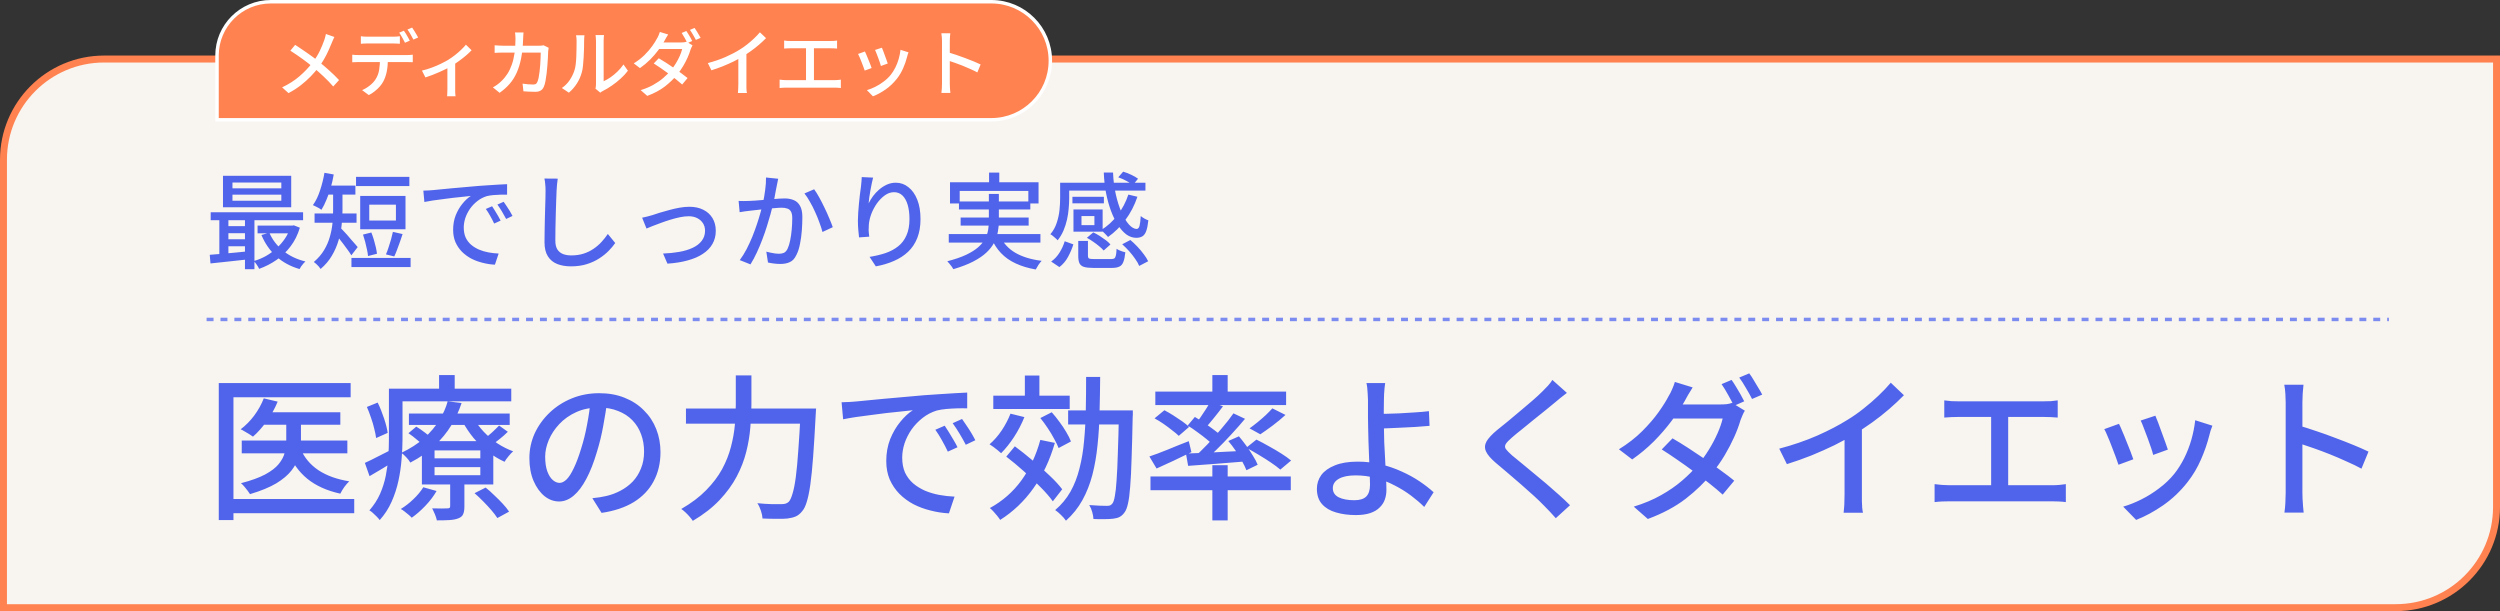
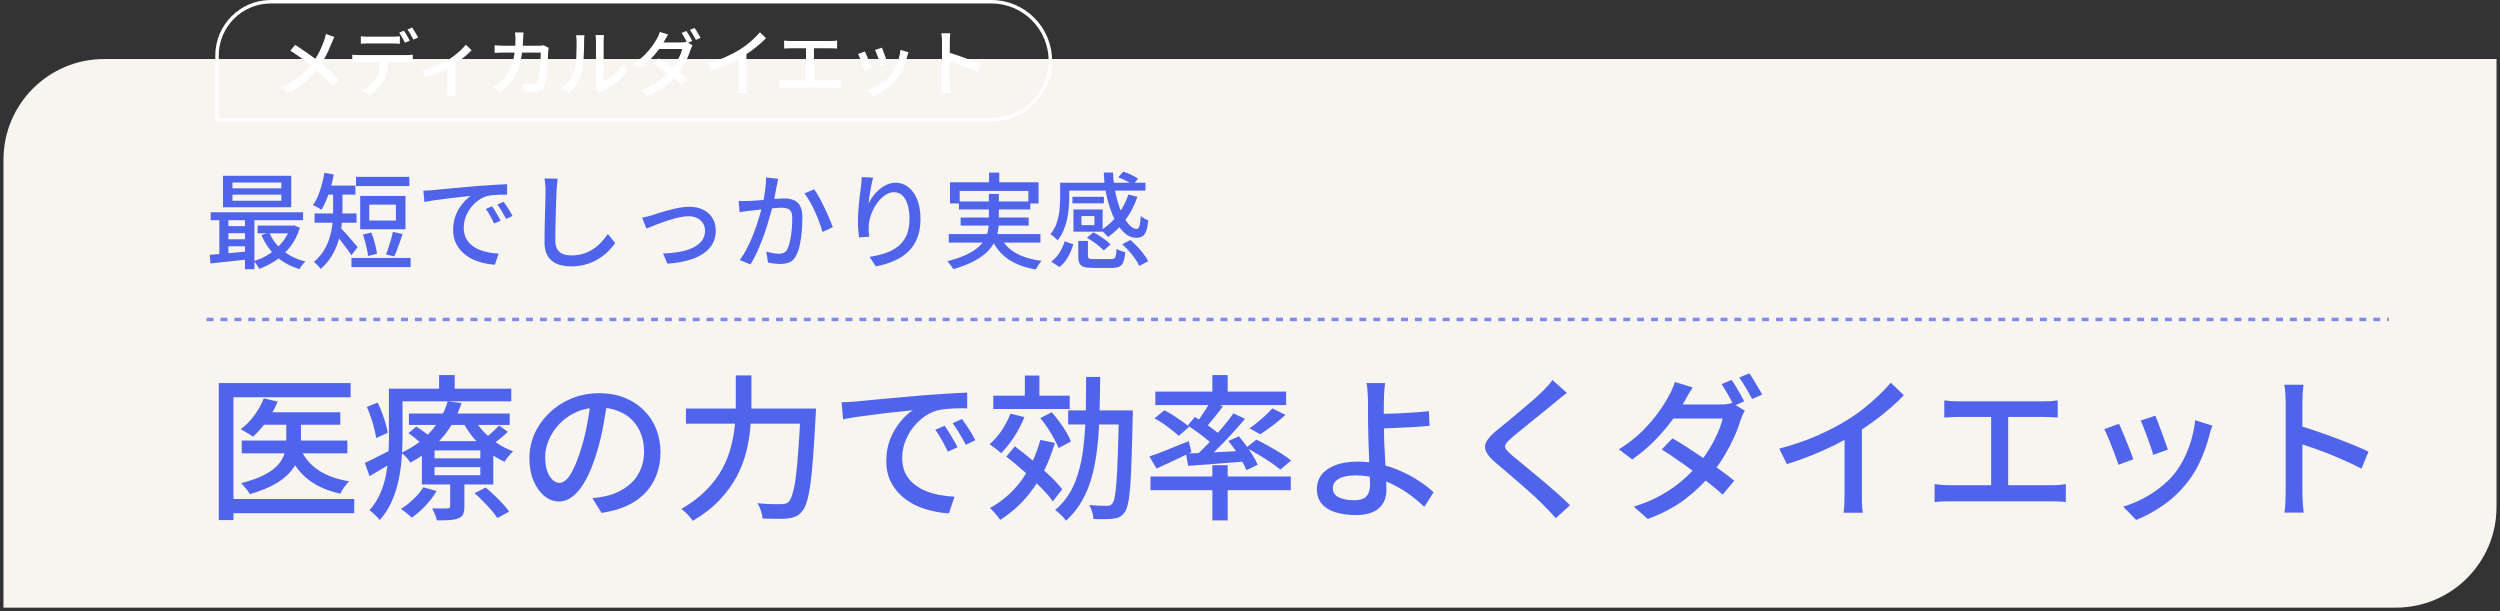
<svg xmlns="http://www.w3.org/2000/svg" width="720" height="176" viewBox="0 0 720 176" fill="none">
  <rect x="0" y="0" width="720" height="176" fill="#333333" stroke="none" />
  <path d="M1 46C1 29.984 13.984 17 30 17H719V146C719 162.016 706.016 175 690 175H1V46Z" fill="#F8F4F0" />
-   <path d="M1 46C1 29.984 13.984 17 30 17H719V146C719 162.016 706.016 175 690 175H1V46Z" stroke="#FF8250" stroke-width="2" />
  <path d="M59.5 92L688 92" stroke="#7C8BF0" stroke-dasharray="2 2" />
  <path d="M66.95 56.07V57.81H81.02V56.07H66.95ZM66.95 52.56V54.24H81.02V52.56H66.95ZM64.22 50.64H83.87V59.7H64.22V50.64ZM60.68 61.14H87.29V63.42H60.68V61.14ZM74.18 64.98H84.47V67.2H74.18V64.98ZM64.88 65.13H72.02V67.17H64.88V65.13ZM64.88 68.91H72.02V70.92H64.88V68.91ZM77.57 67.02C78.43 69.02 79.75 70.75 81.53 72.21C83.33 73.67 85.47 74.7 87.95 75.3C87.77 75.46 87.57 75.67 87.35 75.93C87.13 76.21 86.92 76.48 86.72 76.74C86.54 77.02 86.39 77.27 86.27 77.49C83.65 76.73 81.41 75.51 79.55 73.83C77.71 72.13 76.29 70.08 75.29 67.68L77.57 67.02ZM83.63 64.98H84.14L84.62 64.89L86.36 65.58C85.74 67.64 84.84 69.44 83.66 70.98C82.5 72.52 81.15 73.82 79.61 74.88C78.07 75.94 76.41 76.79 74.63 77.43C74.49 77.09 74.26 76.69 73.94 76.23C73.64 75.79 73.36 75.44 73.1 75.18C74.28 74.84 75.42 74.37 76.52 73.77C77.62 73.15 78.63 72.42 79.55 71.58C80.49 70.74 81.31 69.81 82.01 68.79C82.73 67.75 83.27 66.62 83.63 65.4V64.98ZM60.41 73.38C61.39 73.3 62.51 73.21 63.77 73.11C65.03 72.99 66.36 72.87 67.76 72.75C69.16 72.61 70.56 72.47 71.96 72.33L71.99 74.64C69.95 74.86 67.94 75.08 65.96 75.3C63.98 75.52 62.2 75.71 60.62 75.87L60.41 73.38ZM70.55 61.86H73.28V77.52H70.55V61.86ZM63.17 61.92H65.78V74.16H63.17V61.92ZM102.536 50.94H117.896V53.58H102.536V50.94ZM101.216 74.28H118.256V76.92H101.216V74.28ZM104.546 67.56L106.946 66.96C107.206 67.6 107.446 68.29 107.666 69.03C107.886 69.77 108.076 70.49 108.236 71.19C108.396 71.89 108.506 72.52 108.566 73.08L105.986 73.74C105.946 73.18 105.846 72.55 105.686 71.85C105.546 71.13 105.376 70.4 105.176 69.66C104.976 68.9 104.766 68.2 104.546 67.56ZM113.156 66.78L115.946 67.41C115.706 68.15 115.446 68.92 115.166 69.72C114.886 70.52 114.606 71.28 114.326 72C114.066 72.7 113.806 73.32 113.546 73.86L111.146 73.26C111.406 72.7 111.656 72.04 111.896 71.28C112.156 70.52 112.396 69.75 112.616 68.97C112.836 68.17 113.016 67.44 113.156 66.78ZM106.346 58.95V63.51H114.026V58.95H106.346ZM103.736 56.43H116.786V66.03H103.736V56.43ZM95.936 54.87H98.636V60.69C98.636 61.93 98.556 63.29 98.396 64.77C98.256 66.23 97.956 67.72 97.496 69.24C97.056 70.76 96.416 72.23 95.576 73.65C94.756 75.05 93.676 76.32 92.336 77.46C92.216 77.26 92.036 77.02 91.796 76.74C91.556 76.48 91.306 76.23 91.046 75.99C90.786 75.75 90.566 75.57 90.386 75.45C91.626 74.39 92.616 73.24 93.356 72C94.096 70.76 94.646 69.48 95.006 68.16C95.386 66.84 95.636 65.54 95.756 64.26C95.876 62.98 95.936 61.77 95.936 60.63V54.87ZM93.386 53.46H102.356V56.04H93.386V53.46ZM90.596 61.47H102.686V64.14H90.596V61.47ZM97.976 65.52C98.176 65.7 98.446 65.98 98.786 66.36C99.146 66.72 99.536 67.14 99.956 67.62C100.376 68.1 100.786 68.58 101.186 69.06C101.606 69.52 101.976 69.94 102.296 70.32C102.616 70.7 102.856 70.98 103.016 71.16L101.186 73.53C100.926 73.09 100.576 72.57 100.136 71.97C99.716 71.37 99.266 70.76 98.786 70.14C98.306 69.52 97.846 68.93 97.406 68.37C96.966 67.81 96.596 67.36 96.296 67.02L97.976 65.52ZM93.446 49.77L96.116 50.25C95.896 51.55 95.606 52.82 95.246 54.06C94.886 55.3 94.476 56.46 94.016 57.54C93.576 58.62 93.096 59.58 92.576 60.42C92.396 60.28 92.156 60.12 91.856 59.94C91.556 59.76 91.246 59.6 90.926 59.46C90.626 59.3 90.356 59.17 90.116 59.07C90.936 57.95 91.616 56.56 92.156 54.9C92.716 53.22 93.146 51.51 93.446 49.77ZM121.922 54.9C122.502 54.88 123.032 54.86 123.512 54.84C124.012 54.8 124.412 54.77 124.712 54.75C125.252 54.69 125.972 54.62 126.872 54.54C127.792 54.44 128.832 54.34 129.992 54.24C131.152 54.14 132.392 54.03 133.712 53.91C135.032 53.79 136.382 53.67 137.762 53.55C138.822 53.47 139.852 53.4 140.852 53.34C141.872 53.26 142.822 53.2 143.702 53.16C144.582 53.1 145.362 53.06 146.042 53.04V56.07C145.482 56.05 144.842 56.05 144.122 56.07C143.422 56.09 142.722 56.13 142.022 56.19C141.342 56.25 140.732 56.35 140.192 56.49C139.212 56.79 138.312 57.26 137.492 57.9C136.672 58.54 135.962 59.28 135.362 60.12C134.782 60.96 134.332 61.85 134.012 62.79C133.712 63.73 133.562 64.64 133.562 65.52C133.562 66.62 133.742 67.58 134.102 68.4C134.482 69.2 135.002 69.89 135.662 70.47C136.322 71.03 137.082 71.5 137.942 71.88C138.802 72.24 139.712 72.51 140.672 72.69C141.652 72.87 142.632 72.98 143.612 73.02L142.532 76.23C141.352 76.17 140.182 75.99 139.022 75.69C137.862 75.41 136.772 75.01 135.752 74.49C134.732 73.95 133.822 73.28 133.022 72.48C132.242 71.68 131.622 70.76 131.162 69.72C130.722 68.68 130.502 67.5 130.502 66.18C130.502 64.66 130.752 63.26 131.252 61.98C131.772 60.7 132.422 59.59 133.202 58.65C133.982 57.69 134.782 56.95 135.602 56.43C135.002 56.49 134.262 56.57 133.382 56.67C132.502 56.75 131.552 56.85 130.532 56.97C129.532 57.09 128.522 57.22 127.502 57.36C126.482 57.48 125.512 57.61 124.592 57.75C123.692 57.89 122.902 58.03 122.222 58.17L121.922 54.9ZM141.722 59.4C141.962 59.74 142.232 60.16 142.532 60.66C142.832 61.14 143.132 61.64 143.432 62.16C143.732 62.66 143.982 63.12 144.182 63.54L142.322 64.38C141.962 63.62 141.582 62.89 141.182 62.19C140.802 61.49 140.382 60.82 139.922 60.18L141.722 59.4ZM145.052 58.11C145.292 58.45 145.572 58.86 145.892 59.34C146.212 59.8 146.522 60.28 146.822 60.78C147.122 61.28 147.382 61.75 147.602 62.19L145.772 63.06C145.372 62.3 144.972 61.59 144.572 60.93C144.172 60.25 143.732 59.58 143.252 58.92L145.052 58.11ZM160.628 51.45C160.548 51.99 160.478 52.57 160.418 53.19C160.358 53.79 160.318 54.36 160.298 54.9C160.258 55.72 160.218 56.74 160.178 57.96C160.138 59.16 160.098 60.44 160.058 61.8C160.018 63.14 159.988 64.47 159.968 65.79C159.948 67.09 159.938 68.26 159.938 69.3C159.938 70.36 160.128 71.2 160.508 71.82C160.908 72.44 161.458 72.89 162.158 73.17C162.858 73.43 163.638 73.56 164.498 73.56C165.818 73.56 167.008 73.39 168.068 73.05C169.128 72.71 170.078 72.25 170.918 71.67C171.778 71.09 172.548 70.43 173.228 69.69C173.908 68.95 174.518 68.18 175.058 67.38L177.188 69.99C176.688 70.71 176.058 71.46 175.298 72.24C174.538 73.02 173.628 73.75 172.568 74.43C171.528 75.11 170.328 75.66 168.968 76.08C167.628 76.5 166.118 76.71 164.438 76.71C162.918 76.71 161.588 76.48 160.448 76.02C159.308 75.56 158.418 74.82 157.778 73.8C157.138 72.78 156.818 71.44 156.818 69.78C156.818 68.92 156.828 67.95 156.848 66.87C156.868 65.79 156.888 64.68 156.908 63.54C156.948 62.38 156.978 61.25 156.998 60.15C157.038 59.05 157.068 58.04 157.088 57.12C157.108 56.2 157.118 55.46 157.118 54.9C157.118 54.26 157.088 53.65 157.028 53.07C156.988 52.47 156.908 51.92 156.788 51.42L160.628 51.45ZM184.934 62.7C185.374 62.62 185.854 62.51 186.374 62.37C186.914 62.23 187.424 62.09 187.904 61.95C188.424 61.77 189.094 61.55 189.914 61.29C190.754 61.03 191.674 60.77 192.674 60.51C193.674 60.23 194.674 60 195.674 59.82C196.694 59.64 197.654 59.55 198.554 59.55C200.054 59.55 201.374 59.83 202.514 60.39C203.654 60.95 204.544 61.75 205.184 62.79C205.824 63.83 206.144 65.06 206.144 66.48C206.144 67.9 205.824 69.16 205.184 70.26C204.564 71.36 203.644 72.31 202.424 73.11C201.224 73.91 199.764 74.54 198.044 75C196.344 75.48 194.404 75.79 192.224 75.93L190.964 73.02C192.624 72.96 194.184 72.8 195.644 72.54C197.104 72.28 198.384 71.89 199.484 71.37C200.604 70.85 201.474 70.18 202.094 69.36C202.734 68.54 203.054 67.57 203.054 66.45C203.054 65.63 202.854 64.91 202.454 64.29C202.054 63.67 201.504 63.18 200.804 62.82C200.104 62.46 199.274 62.28 198.314 62.28C197.594 62.28 196.784 62.37 195.884 62.55C194.984 62.73 194.054 62.97 193.094 63.27C192.154 63.55 191.234 63.86 190.334 64.2C189.454 64.52 188.654 64.82 187.934 65.1C187.214 65.38 186.634 65.62 186.194 65.82L184.934 62.7ZM224.12 51.48C224.06 51.78 223.99 52.12 223.91 52.5C223.83 52.88 223.76 53.23 223.7 53.55C223.62 53.95 223.52 54.45 223.4 55.05C223.3 55.63 223.19 56.24 223.07 56.88C222.95 57.5 222.82 58.1 222.68 58.68C222.48 59.52 222.23 60.49 221.93 61.59C221.63 62.69 221.28 63.87 220.88 65.13C220.5 66.37 220.06 67.64 219.56 68.94C219.08 70.22 218.55 71.48 217.97 72.72C217.41 73.94 216.8 75.08 216.14 76.14L213.05 74.91C213.75 73.97 214.4 72.93 215 71.79C215.6 70.63 216.15 69.44 216.65 68.22C217.15 66.98 217.6 65.76 218 64.56C218.4 63.36 218.74 62.25 219.02 61.23C219.32 60.19 219.55 59.3 219.71 58.56C219.99 57.28 220.21 56 220.37 54.72C220.55 53.44 220.63 52.24 220.61 51.12L224.12 51.48ZM234.47 54.51C234.93 55.13 235.42 55.91 235.94 56.85C236.46 57.79 236.97 58.79 237.47 59.85C237.99 60.91 238.45 61.93 238.85 62.91C239.27 63.89 239.6 64.73 239.84 65.43L236.87 66.81C236.67 66.01 236.38 65.11 236 64.11C235.64 63.09 235.22 62.06 234.74 61.02C234.28 59.98 233.78 59 233.24 58.08C232.72 57.14 232.2 56.35 231.68 55.71L234.47 54.51ZM212.72 57.87C213.22 57.89 213.7 57.9 214.16 57.9C214.64 57.9 215.13 57.89 215.63 57.87C216.11 57.85 216.7 57.82 217.4 57.78C218.1 57.72 218.85 57.66 219.65 57.6C220.47 57.52 221.28 57.45 222.08 57.39C222.9 57.31 223.65 57.25 224.33 57.21C225.01 57.17 225.56 57.15 225.98 57.15C226.96 57.15 227.83 57.31 228.59 57.63C229.35 57.93 229.95 58.47 230.39 59.25C230.85 60.03 231.08 61.12 231.08 62.52C231.08 63.7 231.03 64.98 230.93 66.36C230.83 67.72 230.65 69.03 230.39 70.29C230.15 71.53 229.81 72.57 229.37 73.41C228.89 74.45 228.26 75.14 227.48 75.48C226.72 75.84 225.81 76.02 224.75 76.02C224.19 76.02 223.58 75.98 222.92 75.9C222.26 75.82 221.68 75.72 221.18 75.6L220.7 72.48C221.1 72.58 221.53 72.68 221.99 72.78C222.47 72.88 222.92 72.96 223.34 73.02C223.76 73.06 224.1 73.08 224.36 73.08C224.9 73.08 225.37 72.99 225.77 72.81C226.19 72.61 226.54 72.22 226.82 71.64C227.12 71.02 227.37 70.22 227.57 69.24C227.77 68.26 227.92 67.21 228.02 66.09C228.12 64.97 228.17 63.89 228.17 62.85C228.17 61.97 228.04 61.32 227.78 60.9C227.54 60.48 227.19 60.2 226.73 60.06C226.27 59.9 225.73 59.82 225.11 59.82C224.63 59.82 223.97 59.86 223.13 59.94C222.31 60 221.43 60.08 220.49 60.18C219.55 60.28 218.68 60.38 217.88 60.48C217.08 60.56 216.45 60.63 215.99 60.69C215.61 60.73 215.12 60.79 214.52 60.87C213.94 60.95 213.44 61.03 213.02 61.11L212.72 57.87ZM251.456 51.15C251.336 51.61 251.206 52.17 251.066 52.83C250.926 53.47 250.796 54.14 250.676 54.84C250.556 55.54 250.446 56.22 250.346 56.88C250.266 57.52 250.206 58.08 250.166 58.56C250.506 57.88 250.926 57.19 251.426 56.49C251.946 55.79 252.546 55.15 253.226 54.57C253.906 53.99 254.646 53.52 255.446 53.16C256.246 52.8 257.096 52.62 257.996 52.62C259.356 52.62 260.566 53.05 261.626 53.91C262.706 54.75 263.556 55.95 264.176 57.51C264.796 59.07 265.106 60.93 265.106 63.09C265.106 65.17 264.796 66.99 264.176 68.55C263.556 70.11 262.676 71.43 261.536 72.51C260.396 73.59 259.036 74.47 257.456 75.15C255.876 75.85 254.136 76.37 252.236 76.71L250.436 73.98C252.076 73.72 253.596 73.36 254.996 72.9C256.396 72.42 257.616 71.77 258.656 70.95C259.696 70.13 260.496 69.08 261.056 67.8C261.636 66.52 261.926 64.95 261.926 63.09C261.926 61.53 261.756 60.17 261.416 59.01C261.076 57.85 260.576 56.95 259.916 56.31C259.256 55.67 258.446 55.35 257.486 55.35C256.566 55.35 255.686 55.65 254.846 56.25C254.006 56.85 253.246 57.62 252.566 58.56C251.906 59.5 251.366 60.51 250.946 61.59C250.546 62.67 250.306 63.71 250.226 64.71C250.186 65.21 250.166 65.73 250.166 66.27C250.186 66.81 250.246 67.44 250.346 68.16L247.406 68.37C247.346 67.81 247.276 67.11 247.196 66.27C247.116 65.41 247.076 64.49 247.076 63.51C247.076 62.79 247.106 62.02 247.166 61.2C247.226 60.36 247.296 59.51 247.376 58.65C247.456 57.77 247.546 56.92 247.646 56.1C247.766 55.28 247.866 54.53 247.946 53.85C248.026 53.33 248.076 52.83 248.096 52.35C248.136 51.87 248.166 51.42 248.186 51L251.456 51.15ZM284.852 49.71H287.792V54.24H284.852V49.71ZM273.602 52.5H299.102V58.59H296.162V54.99H276.392V58.59H273.602V52.5ZM276.182 58.02H296.732V60.33H276.182V58.02ZM273.242 67.41H299.642V69.87H273.242V67.41ZM276.662 62.64H296.252V64.98H276.662V62.64ZM288.002 67.95C288.922 69.99 290.382 71.6 292.382 72.78C294.402 73.96 296.942 74.74 300.002 75.12C299.722 75.4 299.412 75.79 299.072 76.29C298.752 76.79 298.492 77.23 298.292 77.61C296.112 77.23 294.192 76.65 292.532 75.87C290.872 75.11 289.462 74.12 288.302 72.9C287.142 71.68 286.192 70.22 285.452 68.52L288.002 67.95ZM284.792 55.86H287.672V63.72C287.672 64.74 287.572 65.77 287.372 66.81C287.192 67.85 286.842 68.87 286.322 69.87C285.802 70.87 285.052 71.83 284.072 72.75C283.092 73.67 281.822 74.53 280.262 75.33C278.722 76.13 276.822 76.86 274.562 77.52C274.462 77.32 274.312 77.08 274.112 76.8C273.912 76.52 273.692 76.24 273.452 75.96C273.232 75.68 273.022 75.44 272.822 75.24C275.002 74.68 276.812 74.06 278.252 73.38C279.712 72.68 280.872 71.95 281.732 71.19C282.612 70.41 283.272 69.6 283.712 68.76C284.152 67.92 284.442 67.07 284.582 66.21C284.722 65.35 284.792 64.5 284.792 63.66V55.86ZM322.058 51.06L323.468 49.44C324.228 49.66 325.008 49.96 325.808 50.34C326.628 50.72 327.278 51.1 327.758 51.48L326.258 53.28C325.818 52.9 325.188 52.5 324.368 52.08C323.568 51.66 322.798 51.32 322.058 51.06ZM306.638 52.62H329.888V54.9H306.638V52.62ZM308.858 56.67H317.918V58.56H308.858V56.67ZM309.158 60.33H311.468V65.82H309.158V60.33ZM324.968 56.04L327.578 56.67C326.738 59.15 325.578 61.38 324.098 63.36C322.638 65.32 320.978 66.95 319.118 68.25C318.978 68.07 318.788 67.86 318.548 67.62C318.308 67.36 318.058 67.11 317.798 66.87C317.558 66.61 317.328 66.41 317.108 66.27C318.928 65.15 320.508 63.71 321.848 61.95C323.208 60.19 324.248 58.22 324.968 56.04ZM317.888 49.68H320.558C320.638 51.88 320.898 53.96 321.338 55.92C321.778 57.88 322.328 59.62 322.988 61.14C323.668 62.64 324.388 63.82 325.148 64.68C325.928 65.52 326.668 65.94 327.368 65.94C327.748 65.92 328.018 65.63 328.178 65.07C328.338 64.49 328.458 63.54 328.538 62.22C328.818 62.46 329.168 62.7 329.588 62.94C330.008 63.18 330.388 63.35 330.728 63.45C330.588 64.79 330.378 65.83 330.098 66.57C329.838 67.29 329.468 67.79 328.988 68.07C328.528 68.35 327.948 68.49 327.248 68.49C326.248 68.49 325.298 68.17 324.398 67.53C323.518 66.87 322.698 65.95 321.938 64.77C321.178 63.59 320.508 62.21 319.928 60.63C319.348 59.05 318.878 57.33 318.518 55.47C318.178 53.61 317.968 51.68 317.888 49.68ZM309.158 60.33H317.558V66.72H309.158V64.83H315.188V62.22H309.158V60.33ZM310.538 69.39H313.328V73.68C313.328 74.08 313.438 74.34 313.658 74.46C313.878 74.56 314.368 74.61 315.128 74.61C315.308 74.61 315.608 74.61 316.028 74.61C316.448 74.61 316.918 74.61 317.438 74.61C317.978 74.61 318.478 74.61 318.938 74.61C319.398 74.61 319.748 74.61 319.988 74.61C320.408 74.61 320.718 74.55 320.918 74.43C321.118 74.29 321.268 74.01 321.368 73.59C321.468 73.17 321.538 72.52 321.578 71.64C321.758 71.78 321.998 71.92 322.298 72.06C322.598 72.2 322.908 72.32 323.228 72.42C323.548 72.52 323.838 72.6 324.098 72.66C323.978 73.86 323.788 74.78 323.528 75.42C323.288 76.08 322.908 76.53 322.388 76.77C321.868 77.03 321.148 77.16 320.228 77.16C320.088 77.16 319.828 77.16 319.448 77.16C319.088 77.16 318.678 77.16 318.218 77.16C317.758 77.16 317.298 77.16 316.838 77.16C316.378 77.16 315.968 77.16 315.608 77.16C315.248 77.16 314.998 77.16 314.858 77.16C313.698 77.16 312.798 77.06 312.158 76.86C311.538 76.66 311.108 76.3 310.868 75.78C310.648 75.28 310.538 74.59 310.538 73.71V69.39ZM313.028 68.49L314.858 66.93C315.478 67.21 316.098 67.55 316.718 67.95C317.338 68.35 317.928 68.76 318.488 69.18C319.048 69.6 319.488 70.01 319.808 70.41L317.858 72.15C317.538 71.77 317.108 71.36 316.568 70.92C316.048 70.48 315.478 70.05 314.858 69.63C314.238 69.19 313.628 68.81 313.028 68.49ZM323.198 70.35L325.538 69.12C326.218 69.68 326.898 70.32 327.578 71.04C328.258 71.76 328.868 72.49 329.408 73.23C329.968 73.95 330.388 74.62 330.668 75.24L328.088 76.59C327.848 75.97 327.468 75.3 326.948 74.58C326.448 73.84 325.868 73.1 325.208 72.36C324.548 71.62 323.878 70.95 323.198 70.35ZM306.638 69.48L309.128 70.38C308.748 71.6 308.238 72.8 307.598 73.98C306.978 75.14 306.148 76.12 305.108 76.92L302.738 75.33C303.718 74.63 304.528 73.76 305.168 72.72C305.808 71.68 306.298 70.6 306.638 69.48ZM305.318 52.62H307.928V57.18C307.928 58.08 307.878 59.05 307.778 60.09C307.698 61.11 307.538 62.16 307.298 63.24C307.058 64.32 306.718 65.38 306.278 66.42C305.838 67.44 305.278 68.37 304.598 69.21C304.458 69.03 304.258 68.83 303.998 68.61C303.738 68.37 303.468 68.14 303.188 67.92C302.928 67.7 302.698 67.55 302.498 67.47C303.358 66.45 303.978 65.33 304.358 64.11C304.758 62.89 305.018 61.68 305.138 60.48C305.258 59.26 305.318 58.14 305.318 57.12V52.62Z" fill="#5064EB" />
  <path d="M75.605 118.73H98.015V122.33H75.605V118.73ZM69.62 126.875H100.04V130.565H69.62V126.875ZM82.445 120.08H86.675V127.325C86.675 128.705 86.48 130.085 86.09 131.465C85.7 132.815 84.995 134.15 83.975 135.47C82.955 136.79 81.485 138.035 79.565 139.205C77.645 140.345 75.125 141.38 72.005 142.31C71.825 142.01 71.585 141.665 71.285 141.275C70.985 140.885 70.67 140.495 70.34 140.105C70.01 139.715 69.695 139.4 69.395 139.16C72.305 138.41 74.63 137.57 76.37 136.64C78.14 135.68 79.445 134.675 80.285 133.625C81.155 132.545 81.725 131.465 81.995 130.385C82.295 129.305 82.445 128.27 82.445 127.28V120.08ZM75.965 114.725L79.97 115.67C79.16 117.65 78.11 119.525 76.82 121.295C75.56 123.065 74.24 124.55 72.86 125.75C72.59 125.54 72.23 125.3 71.78 125.03C71.36 124.76 70.925 124.505 70.475 124.265C70.055 123.995 69.665 123.785 69.305 123.635C70.745 122.555 72.05 121.235 73.22 119.675C74.39 118.085 75.305 116.435 75.965 114.725ZM86.54 129.215C87.62 131.765 89.345 133.835 91.715 135.425C94.085 136.985 97.04 138.05 100.58 138.62C100.13 139.04 99.65 139.595 99.14 140.285C98.66 140.975 98.285 141.605 98.015 142.175C94.175 141.335 91.01 139.91 88.52 137.9C86.06 135.89 84.185 133.265 82.895 130.025L86.54 129.215ZM63.005 110.315H100.985V114.41H67.235V149.78H63.005V110.315ZM65.615 143.705H102.02V147.8H65.615V143.705ZM117.77 119.09H146.795V122.375H117.77V119.09ZM117.635 124.76L119.885 122.87C120.695 123.35 121.565 123.95 122.495 124.67C123.425 125.36 124.145 125.975 124.655 126.515L122.315 128.63C121.805 128.09 121.1 127.46 120.2 126.74C119.33 125.99 118.475 125.33 117.635 124.76ZM136.67 142.04L139.865 140.42C140.705 141.08 141.545 141.83 142.385 142.67C143.255 143.48 144.065 144.29 144.815 145.1C145.565 145.91 146.165 146.66 146.615 147.35L143.24 149.195C142.82 148.535 142.25 147.785 141.53 146.945C140.81 146.105 140.03 145.265 139.19 144.425C138.35 143.555 137.51 142.76 136.67 142.04ZM125.15 134.525V136.865H138.335V134.525H125.15ZM125.15 129.71V132.005H138.335V129.71H125.15ZM121.505 127.055H142.07V139.52H121.505V127.055ZM121.91 140.33L125.735 141.41C124.895 142.88 123.815 144.305 122.495 145.685C121.205 147.035 119.9 148.175 118.58 149.105C118.37 148.865 118.07 148.58 117.68 148.25C117.32 147.95 116.93 147.635 116.51 147.305C116.12 147.005 115.76 146.765 115.43 146.585C116.72 145.805 117.935 144.86 119.075 143.75C120.245 142.64 121.19 141.5 121.91 140.33ZM143.735 122.555L146.255 124.355C145.535 125.075 144.755 125.765 143.915 126.425C143.105 127.085 142.355 127.64 141.665 128.09L139.415 126.425C140.105 125.915 140.87 125.285 141.71 124.535C142.55 123.755 143.225 123.095 143.735 122.555ZM136.4 120.395C137.15 121.745 138.11 123.05 139.28 124.31C140.48 125.57 141.8 126.695 143.24 127.685C144.71 128.645 146.225 129.41 147.785 129.98C147.365 130.34 146.915 130.82 146.435 131.42C145.955 131.99 145.58 132.515 145.31 132.995C143.66 132.245 142.07 131.285 140.54 130.115C139.04 128.945 137.66 127.625 136.4 126.155C135.17 124.655 134.12 123.095 133.25 121.475L136.4 120.395ZM129.65 138.035H133.745V145.91C133.745 146.84 133.625 147.56 133.385 148.07C133.175 148.61 132.71 149.015 131.99 149.285C131.3 149.555 130.445 149.72 129.425 149.78C128.435 149.84 127.235 149.87 125.825 149.87C125.705 149.33 125.51 148.73 125.24 148.07C124.97 147.44 124.715 146.885 124.475 146.405C125.465 146.435 126.38 146.45 127.22 146.45C128.06 146.45 128.63 146.435 128.93 146.405C129.2 146.405 129.38 146.36 129.47 146.27C129.59 146.18 129.65 146.015 129.65 145.775V138.035ZM128.93 115.58L132.935 116.075C132.215 118.265 131.225 120.41 129.965 122.51C128.705 124.58 127.1 126.53 125.15 128.36C123.23 130.19 120.905 131.81 118.175 133.22C117.905 132.74 117.515 132.23 117.005 131.69C116.495 131.12 116.015 130.7 115.565 130.43C118.145 129.2 120.335 127.79 122.135 126.2C123.935 124.58 125.39 122.855 126.5 121.025C127.64 119.195 128.45 117.38 128.93 115.58ZM114.08 111.935H147.245V115.58H114.08V111.935ZM112.01 111.935H115.925V126.47C115.925 128.24 115.835 130.16 115.655 132.23C115.505 134.27 115.205 136.34 114.755 138.44C114.305 140.54 113.645 142.565 112.775 144.515C111.905 146.465 110.765 148.22 109.355 149.78C109.175 149.51 108.89 149.18 108.5 148.79C108.14 148.43 107.765 148.07 107.375 147.71C107.015 147.38 106.685 147.14 106.385 146.99C107.675 145.52 108.695 143.945 109.445 142.265C110.195 140.555 110.75 138.8 111.11 137C111.47 135.17 111.71 133.37 111.83 131.6C111.95 129.8 112.01 128.09 112.01 126.47V111.935ZM126.455 108.02H130.955V114.05H126.455V108.02ZM105.665 117.2L108.77 115.94C109.46 117.35 110.075 118.88 110.615 120.53C111.155 122.15 111.5 123.53 111.65 124.67L108.32 126.155C108.23 125.375 108.05 124.475 107.78 123.455C107.54 122.405 107.225 121.34 106.835 120.26C106.475 119.18 106.085 118.16 105.665 117.2ZM105.08 133.31C106.1 132.86 107.3 132.275 108.68 131.555C110.09 130.835 111.545 130.1 113.045 129.35L114.035 132.545C112.775 133.355 111.485 134.15 110.165 134.93C108.875 135.68 107.63 136.415 106.43 137.135L105.08 133.31ZM174.92 115.22C174.62 117.53 174.23 119.975 173.75 122.555C173.3 125.105 172.685 127.64 171.905 130.16C171.005 133.22 169.985 135.815 168.845 137.945C167.735 140.045 166.52 141.65 165.2 142.76C163.88 143.87 162.485 144.425 161.015 144.425C159.515 144.425 158.12 143.915 156.83 142.895C155.54 141.845 154.49 140.39 153.68 138.53C152.87 136.64 152.465 134.45 152.465 131.96C152.465 129.44 152.975 127.055 153.995 124.805C155.045 122.555 156.485 120.56 158.315 118.82C160.145 117.08 162.275 115.715 164.705 114.725C167.135 113.735 169.76 113.24 172.58 113.24C175.28 113.24 177.71 113.675 179.87 114.545C182.06 115.415 183.92 116.63 185.45 118.19C187.01 119.72 188.195 121.52 189.005 123.59C189.815 125.66 190.22 127.865 190.22 130.205C190.22 133.355 189.56 136.16 188.24 138.62C186.95 141.05 185.045 143.045 182.525 144.605C180.005 146.135 176.915 147.17 173.255 147.71L170.6 143.48C171.38 143.39 172.1 143.3 172.76 143.21C173.42 143.09 174.035 142.97 174.605 142.85C176.045 142.52 177.41 142.01 178.7 141.32C180.02 140.63 181.19 139.76 182.21 138.71C183.23 137.63 184.025 136.37 184.595 134.93C185.195 133.49 185.495 131.87 185.495 130.07C185.495 128.27 185.21 126.605 184.64 125.075C184.07 123.515 183.23 122.165 182.12 121.025C181.01 119.885 179.645 119 178.025 118.37C176.405 117.71 174.575 117.38 172.535 117.38C170.075 117.38 167.885 117.815 165.965 118.685C164.045 119.555 162.41 120.71 161.06 122.15C159.74 123.56 158.735 125.09 158.045 126.74C157.355 128.39 157.01 129.98 157.01 131.51C157.01 133.22 157.22 134.645 157.64 135.785C158.06 136.895 158.585 137.72 159.215 138.26C159.845 138.8 160.49 139.07 161.15 139.07C161.81 139.07 162.485 138.74 163.175 138.08C163.865 137.39 164.555 136.31 165.245 134.84C165.965 133.37 166.67 131.495 167.36 129.215C168.05 127.055 168.62 124.76 169.07 122.33C169.55 119.87 169.895 117.47 170.105 115.13L174.92 115.22ZM197.555 117.65H232.295V122.015H197.555V117.65ZM230.585 117.65H235.04C235.04 117.65 235.025 117.8 234.995 118.1C234.995 118.37 234.98 118.67 234.95 119C234.95 119.3 234.935 119.555 234.905 119.765C234.665 124.355 234.425 128.27 234.185 131.51C233.945 134.75 233.675 137.435 233.375 139.565C233.075 141.665 232.73 143.33 232.34 144.56C231.98 145.76 231.545 146.645 231.035 147.215C230.435 147.965 229.805 148.475 229.145 148.745C228.515 149.015 227.735 149.21 226.805 149.33C226.025 149.42 224.975 149.45 223.655 149.42C222.335 149.42 220.985 149.39 219.605 149.33C219.575 148.7 219.425 147.965 219.155 147.125C218.885 146.285 218.54 145.55 218.12 144.92C219.62 145.07 221 145.16 222.26 145.19C223.55 145.19 224.48 145.19 225.05 145.19C225.53 145.19 225.92 145.145 226.22 145.055C226.55 144.965 226.865 144.785 227.165 144.515C227.555 144.095 227.915 143.315 228.245 142.175C228.605 141.035 228.92 139.445 229.19 137.405C229.46 135.365 229.7 132.8 229.91 129.71C230.15 126.59 230.375 122.855 230.585 118.505V117.65ZM211.91 108.11H216.41V116.57C216.41 118.61 216.305 120.785 216.095 123.095C215.915 125.375 215.525 127.715 214.925 130.115C214.325 132.515 213.41 134.885 212.18 137.225C210.95 139.565 209.3 141.83 207.23 144.02C205.19 146.18 202.625 148.175 199.535 150.005C199.295 149.645 198.98 149.24 198.59 148.79C198.23 148.37 197.825 147.95 197.375 147.53C196.955 147.14 196.565 146.825 196.205 146.585C199.115 144.905 201.515 143.09 203.405 141.14C205.325 139.19 206.855 137.165 207.995 135.065C209.135 132.935 209.975 130.805 210.515 128.675C211.085 126.515 211.46 124.415 211.64 122.375C211.82 120.305 211.91 118.37 211.91 116.57V108.11ZM242.375 115.85C243.245 115.82 244.04 115.79 244.76 115.76C245.51 115.7 246.11 115.655 246.56 115.625C247.37 115.535 248.45 115.43 249.8 115.31C251.18 115.16 252.74 115.01 254.48 114.86C256.22 114.71 258.08 114.545 260.06 114.365C262.04 114.185 264.065 114.005 266.135 113.825C267.725 113.705 269.27 113.6 270.77 113.51C272.3 113.39 273.725 113.3 275.045 113.24C276.365 113.15 277.535 113.09 278.555 113.06V117.605C277.715 117.575 276.755 117.575 275.675 117.605C274.625 117.635 273.575 117.695 272.525 117.785C271.505 117.875 270.59 118.025 269.78 118.235C268.31 118.685 266.96 119.39 265.73 120.35C264.5 121.31 263.435 122.42 262.535 123.68C261.665 124.94 260.99 126.275 260.51 127.685C260.06 129.095 259.835 130.46 259.835 131.78C259.835 133.43 260.105 134.87 260.645 136.1C261.215 137.3 261.995 138.335 262.985 139.205C263.975 140.045 265.115 140.75 266.405 141.32C267.695 141.86 269.06 142.265 270.5 142.535C271.97 142.805 273.44 142.97 274.91 143.03L273.29 147.845C271.52 147.755 269.765 147.485 268.025 147.035C266.285 146.615 264.65 146.015 263.12 145.235C261.59 144.425 260.225 143.42 259.025 142.22C257.855 141.02 256.925 139.64 256.235 138.08C255.575 136.52 255.245 134.75 255.245 132.77C255.245 130.49 255.62 128.39 256.37 126.47C257.15 124.55 258.125 122.885 259.295 121.475C260.465 120.035 261.665 118.925 262.895 118.145C261.995 118.235 260.885 118.355 259.565 118.505C258.245 118.625 256.82 118.775 255.29 118.955C253.79 119.135 252.275 119.33 250.745 119.54C249.215 119.72 247.76 119.915 246.38 120.125C245.03 120.335 243.845 120.545 242.825 120.755L242.375 115.85ZM272.075 122.6C272.435 123.11 272.84 123.74 273.29 124.49C273.74 125.21 274.19 125.96 274.64 126.74C275.09 127.49 275.465 128.18 275.765 128.81L272.975 130.07C272.435 128.93 271.865 127.835 271.265 126.785C270.695 125.735 270.065 124.73 269.375 123.77L272.075 122.6ZM277.07 120.665C277.43 121.175 277.85 121.79 278.33 122.51C278.81 123.2 279.275 123.92 279.725 124.67C280.175 125.42 280.565 126.125 280.895 126.785L278.15 128.09C277.55 126.95 276.95 125.885 276.35 124.895C275.75 123.875 275.09 122.87 274.37 121.88L277.07 120.665ZM286.07 113.96H308.075V117.785H286.07V113.96ZM295.16 108.155H299.345V115.535H295.16V108.155ZM291.02 119.135L295.025 120.125C294.245 122.075 293.255 123.98 292.055 125.84C290.855 127.67 289.61 129.23 288.32 130.52C288.08 130.28 287.75 129.995 287.33 129.665C286.94 129.335 286.535 129.02 286.115 128.72C285.695 128.42 285.32 128.165 284.99 127.955C286.28 126.845 287.45 125.51 288.5 123.95C289.55 122.36 290.39 120.755 291.02 119.135ZM299.615 126.695L303.8 127.55C302.36 132.53 300.305 136.88 297.635 140.6C294.995 144.32 291.8 147.365 288.05 149.735C287.87 149.435 287.6 149.06 287.24 148.61C286.88 148.19 286.505 147.755 286.115 147.305C285.725 146.885 285.38 146.555 285.08 146.315C288.71 144.335 291.74 141.68 294.17 138.35C296.6 134.99 298.415 131.105 299.615 126.695ZM299.615 120.395L302.9 118.73C303.65 119.57 304.385 120.485 305.105 121.475C305.855 122.465 306.515 123.455 307.085 124.445C307.685 125.435 308.135 126.335 308.435 127.145L304.88 129.035C304.58 128.255 304.145 127.355 303.575 126.335C303.035 125.315 302.42 124.295 301.73 123.275C301.04 122.225 300.335 121.265 299.615 120.395ZM289.805 131.51L292.28 128.54C293.9 129.74 295.58 131.075 297.32 132.545C299.09 134.015 300.74 135.485 302.27 136.955C303.8 138.395 305.015 139.715 305.915 140.915L303.215 144.38C302.345 143.15 301.16 141.785 299.66 140.285C298.19 138.755 296.585 137.225 294.845 135.695C293.135 134.165 291.455 132.77 289.805 131.51ZM307.625 118.19H323.915V122.24H307.625V118.19ZM322.25 118.19H326.255C326.255 118.19 326.255 118.325 326.255 118.595C326.255 118.835 326.255 119.12 326.255 119.45C326.255 119.75 326.24 119.99 326.21 120.17C326.12 124.88 326.015 128.87 325.895 132.14C325.805 135.41 325.67 138.095 325.49 140.195C325.34 142.265 325.13 143.87 324.86 145.01C324.62 146.12 324.32 146.93 323.96 147.44C323.51 148.1 323.03 148.565 322.52 148.835C322.04 149.105 321.425 149.285 320.675 149.375C320.015 149.465 319.16 149.51 318.11 149.51C317.09 149.54 316.025 149.525 314.915 149.465C314.885 148.865 314.765 148.19 314.555 147.44C314.345 146.69 314.06 146.03 313.7 145.46C314.81 145.55 315.83 145.61 316.76 145.64C317.69 145.67 318.38 145.685 318.83 145.685C319.19 145.685 319.49 145.64 319.73 145.55C319.97 145.43 320.195 145.235 320.405 144.965C320.675 144.605 320.9 143.9 321.08 142.85C321.29 141.8 321.455 140.285 321.575 138.305C321.725 136.295 321.845 133.73 321.935 130.61C322.055 127.46 322.16 123.635 322.25 119.135V118.19ZM312.8 108.56H316.85C316.82 112.04 316.76 115.43 316.67 118.73C316.61 122.03 316.415 125.195 316.085 128.225C315.785 131.255 315.29 134.105 314.6 136.775C313.91 139.415 312.95 141.845 311.72 144.065C310.49 146.285 308.915 148.25 306.995 149.96C306.665 149.45 306.185 148.895 305.555 148.295C304.955 147.695 304.4 147.23 303.89 146.9C305.69 145.37 307.16 143.6 308.3 141.59C309.44 139.55 310.31 137.3 310.91 134.84C311.54 132.38 311.975 129.755 312.215 126.965C312.485 124.145 312.65 121.19 312.71 118.1C312.77 115.01 312.8 111.83 312.8 108.56ZM349.16 108.02H353.57V114.365H349.16V108.02ZM349.16 133.985H353.57V149.87H349.16V133.985ZM331.34 137.225H371.75V141.185H331.34V137.225ZM332.735 112.79H370.4V116.66H332.735V112.79ZM366.44 117.605L370.22 119.495C369.08 120.545 367.85 121.565 366.53 122.555C365.24 123.515 364.055 124.355 362.975 125.075L359.87 123.365C360.59 122.855 361.355 122.27 362.165 121.61C362.975 120.95 363.755 120.275 364.505 119.585C365.255 118.865 365.9 118.205 366.44 117.605ZM348.575 115.67L352.22 117.02C351.35 118.19 350.435 119.36 349.475 120.53C348.545 121.7 347.675 122.705 346.865 123.545L344.12 122.33C344.63 121.73 345.155 121.04 345.695 120.26C346.265 119.45 346.805 118.64 347.315 117.83C347.825 117.02 348.245 116.3 348.575 115.67ZM355.235 119.045L358.565 120.62C357.365 122.06 356.045 123.56 354.605 125.12C353.195 126.65 351.755 128.135 350.285 129.575C348.845 130.985 347.48 132.23 346.19 133.31L343.67 131.915C344.96 130.775 346.31 129.47 347.72 128C349.13 126.5 350.495 124.97 351.815 123.41C353.165 121.85 354.305 120.395 355.235 119.045ZM342.05 122.555L344.12 120.08C344.99 120.59 345.905 121.175 346.865 121.835C347.855 122.495 348.785 123.155 349.655 123.815C350.525 124.445 351.23 125.03 351.77 125.57L349.655 128.405C349.115 127.835 348.41 127.205 347.54 126.515C346.7 125.825 345.8 125.135 344.84 124.445C343.88 123.725 342.95 123.095 342.05 122.555ZM341.555 130.61C343.025 130.55 344.705 130.49 346.595 130.43C348.515 130.34 350.54 130.235 352.67 130.115C354.8 129.995 356.945 129.89 359.105 129.8V132.86C356.075 133.13 353.075 133.37 350.105 133.58C347.135 133.79 344.495 133.985 342.185 134.165L341.555 130.61ZM353.75 127.01L356.81 125.66C357.5 126.47 358.205 127.37 358.925 128.36C359.645 129.35 360.29 130.325 360.86 131.285C361.46 132.215 361.91 133.07 362.21 133.85L358.97 135.425C358.67 134.645 358.25 133.775 357.71 132.815C357.17 131.825 356.555 130.82 355.865 129.8C355.175 128.78 354.47 127.85 353.75 127.01ZM331.025 131.465C332.465 130.985 334.19 130.34 336.2 129.53C338.21 128.69 340.265 127.865 342.365 127.055L343.13 130.205C341.42 131.045 339.68 131.885 337.91 132.725C336.17 133.535 334.565 134.27 333.095 134.93L331.025 131.465ZM332.51 120.485L335.345 118.145C336.155 118.565 337.01 119.06 337.91 119.63C338.81 120.2 339.665 120.77 340.475 121.34C341.285 121.91 341.945 122.45 342.455 122.96L339.485 125.525C339.005 125.045 338.36 124.505 337.55 123.905C336.77 123.275 335.945 122.66 335.075 122.06C334.205 121.46 333.35 120.935 332.51 120.485ZM358.925 128.945L361.85 126.605C362.96 127.145 364.145 127.775 365.405 128.495C366.665 129.185 367.865 129.89 369.005 130.61C370.145 131.33 371.09 132.005 371.84 132.635L368.735 135.245C368.045 134.645 367.145 133.97 366.035 133.22C364.925 132.47 363.74 131.72 362.48 130.97C361.25 130.22 360.065 129.545 358.925 128.945ZM398.93 110.315C398.87 110.705 398.81 111.185 398.75 111.755C398.72 112.295 398.675 112.88 398.615 113.51C398.585 114.11 398.57 114.665 398.57 115.175C398.54 116.195 398.525 117.395 398.525 118.775C398.555 120.155 398.57 121.565 398.57 123.005C398.57 124.235 398.6 125.69 398.66 127.37C398.75 129.02 398.84 130.73 398.93 132.5C399.02 134.24 399.095 135.875 399.155 137.405C399.245 138.905 399.29 140.135 399.29 141.095C399.29 142.055 399.14 142.97 398.84 143.84C398.54 144.71 398.045 145.475 397.355 146.135C396.695 146.825 395.795 147.365 394.655 147.755C393.515 148.145 392.12 148.34 390.47 148.34C388.37 148.34 386.465 148.085 384.755 147.575C383.075 147.095 381.74 146.3 380.75 145.19C379.76 144.08 379.265 142.61 379.265 140.78C379.265 139.31 379.685 137.99 380.525 136.82C381.395 135.65 382.7 134.72 384.44 134.03C386.18 133.31 388.37 132.95 391.01 132.95C393.29 132.95 395.495 133.205 397.625 133.715C399.755 134.225 401.765 134.915 403.655 135.785C405.545 136.625 407.27 137.57 408.83 138.62C410.39 139.67 411.74 140.72 412.88 141.77L410.18 146C409.07 144.89 407.795 143.795 406.355 142.715C404.915 141.635 403.34 140.66 401.63 139.79C399.92 138.89 398.12 138.185 396.23 137.675C394.34 137.165 392.405 136.91 390.425 136.91C388.325 136.91 386.705 137.24 385.565 137.9C384.425 138.56 383.855 139.46 383.855 140.6C383.855 141.77 384.41 142.64 385.52 143.21C386.66 143.78 388.175 144.065 390.065 144.065C391.625 144.065 392.765 143.705 393.485 142.985C394.205 142.265 394.565 141.125 394.565 139.565C394.565 138.785 394.535 137.705 394.475 136.325C394.415 134.915 394.355 133.4 394.295 131.78C394.235 130.13 394.175 128.54 394.115 127.01C394.055 125.45 394.025 124.115 394.025 123.005C394.025 122.105 394.01 121.175 393.98 120.215C393.98 119.255 393.98 118.34 393.98 117.47C393.98 116.57 393.98 115.805 393.98 115.175C393.95 114.515 393.92 113.885 393.89 113.285C393.86 112.655 393.815 112.085 393.755 111.575C393.695 111.065 393.62 110.645 393.53 110.315H398.93ZM396.095 119.18C396.815 119.18 397.79 119.18 399.02 119.18C400.25 119.15 401.585 119.105 403.025 119.045C404.495 118.955 405.965 118.865 407.435 118.775C408.935 118.685 410.3 118.565 411.53 118.415L411.71 122.645C410.48 122.765 409.115 122.87 407.615 122.96C406.115 123.05 404.63 123.125 403.16 123.185C401.72 123.245 400.37 123.305 399.11 123.365C397.88 123.395 396.89 123.41 396.14 123.41L396.095 119.18ZM451.265 113.15C450.695 113.57 450.08 114.05 449.42 114.59C448.79 115.1 448.25 115.55 447.8 115.94C447.05 116.57 446.135 117.32 445.055 118.19C443.975 119.06 442.835 119.975 441.635 120.935C440.465 121.895 439.325 122.825 438.215 123.725C437.105 124.595 436.16 125.375 435.38 126.065C434.54 126.785 433.97 127.385 433.67 127.865C433.37 128.345 433.37 128.825 433.67 129.305C434 129.755 434.6 130.37 435.47 131.15C436.25 131.78 437.165 132.53 438.215 133.4C439.295 134.27 440.435 135.215 441.635 136.235C442.865 137.225 444.11 138.26 445.37 139.34C446.63 140.42 447.845 141.485 449.015 142.535C450.185 143.585 451.235 144.575 452.165 145.505L448.07 149.24C446.99 148.01 445.85 146.795 444.65 145.595C443.9 144.815 442.955 143.9 441.815 142.85C440.675 141.8 439.445 140.705 438.125 139.565C436.835 138.425 435.545 137.315 434.255 136.235C432.965 135.125 431.795 134.135 430.745 133.265C429.305 132.035 428.375 130.94 427.955 129.98C427.535 129.02 427.595 128.06 428.135 127.1C428.705 126.14 429.695 125.075 431.105 123.905C431.975 123.185 432.995 122.36 434.165 121.43C435.335 120.47 436.535 119.465 437.765 118.415C439.025 117.365 440.21 116.36 441.32 115.4C442.46 114.41 443.405 113.54 444.155 112.79C444.695 112.25 445.25 111.68 445.82 111.08C446.39 110.45 446.81 109.895 447.08 109.415L451.265 113.15ZM498.695 109.415C499.085 109.955 499.505 110.6 499.955 111.35C500.405 112.07 500.84 112.805 501.26 113.555C501.68 114.305 502.04 114.98 502.34 115.58L499.37 116.885C498.92 115.955 498.365 114.905 497.705 113.735C497.045 112.535 496.415 111.5 495.815 110.63L498.695 109.415ZM503.78 107.525C504.2 108.065 504.635 108.725 505.085 109.505C505.565 110.255 506.015 111.005 506.435 111.755C506.885 112.475 507.245 113.105 507.515 113.645L504.59 114.905C504.11 113.945 503.525 112.895 502.835 111.755C502.175 110.585 501.53 109.58 500.9 108.74L503.78 107.525ZM481.685 126.245C483.095 127.055 484.61 127.985 486.23 129.035C487.85 130.085 489.47 131.165 491.09 132.275C492.71 133.385 494.24 134.48 495.68 135.56C497.15 136.61 498.41 137.57 499.46 138.44L496.13 142.445C495.11 141.515 493.88 140.48 492.44 139.34C491 138.17 489.47 137 487.85 135.83C486.23 134.63 484.61 133.475 482.99 132.365C481.4 131.255 479.93 130.28 478.58 129.44L481.685 126.245ZM502.52 118.28C502.28 118.64 502.055 119.075 501.845 119.585C501.635 120.095 501.44 120.575 501.26 121.025C500.84 122.495 500.24 124.1 499.46 125.84C498.68 127.58 497.765 129.335 496.715 131.105C495.665 132.875 494.465 134.585 493.115 136.235C491.045 138.815 488.51 141.275 485.51 143.615C482.51 145.925 478.865 147.875 474.575 149.465L470.525 145.91C473.465 145.01 476.075 143.915 478.355 142.625C480.665 141.335 482.705 139.925 484.475 138.395C486.245 136.865 487.79 135.32 489.11 133.76C490.19 132.47 491.21 131.045 492.17 129.485C493.13 127.925 493.955 126.365 494.645 124.805C495.335 123.245 495.83 121.82 496.13 120.53H480.11L481.82 116.48H495.5C496.13 116.48 496.745 116.45 497.345 116.39C497.945 116.3 498.44 116.18 498.83 116.03L502.52 118.28ZM487.49 111.575C487.04 112.265 486.59 113 486.14 113.78C485.72 114.53 485.39 115.13 485.15 115.58C484.19 117.29 482.96 119.15 481.46 121.16C479.99 123.14 478.295 125.105 476.375 127.055C474.455 128.975 472.355 130.73 470.075 132.32L466.25 129.395C468.86 127.775 471.095 126.035 472.955 124.175C474.845 122.285 476.42 120.455 477.68 118.685C478.94 116.915 479.915 115.355 480.605 114.005C480.905 113.555 481.22 112.94 481.55 112.16C481.91 111.35 482.18 110.63 482.36 110L487.49 111.575ZM512.42 129.215C516.38 128.165 520.01 126.92 523.31 125.48C526.64 124.01 529.55 122.495 532.04 120.935C533.63 119.975 535.175 118.895 536.675 117.695C538.205 116.495 539.645 115.25 540.995 113.96C542.345 112.67 543.53 111.425 544.55 110.225L548.33 113.825C547.01 115.175 545.585 116.51 544.055 117.83C542.525 119.15 540.905 120.425 539.195 121.655C537.515 122.855 535.79 123.995 534.02 125.075C532.37 126.095 530.495 127.13 528.395 128.18C526.295 129.2 524.075 130.19 521.735 131.15C519.395 132.08 517.025 132.92 514.625 133.67L512.42 129.215ZM531.23 123.275L536.225 121.97V142.355C536.225 142.955 536.225 143.615 536.225 144.335C536.255 145.025 536.285 145.67 536.315 146.27C536.375 146.87 536.45 147.335 536.54 147.665H530.96C530.99 147.335 531.035 146.87 531.095 146.27C531.155 145.67 531.185 145.025 531.185 144.335C531.215 143.615 531.23 142.955 531.23 142.355V123.275ZM559.951 115.31C560.551 115.4 561.241 115.475 562.021 115.535C562.801 115.565 563.446 115.58 563.956 115.58H588.571C589.261 115.58 589.951 115.565 590.641 115.535C591.361 115.475 592.021 115.4 592.621 115.31V120.26C591.991 120.2 591.316 120.155 590.596 120.125C589.906 120.095 589.231 120.08 588.571 120.08H563.956C563.446 120.08 562.801 120.095 562.021 120.125C561.241 120.155 560.551 120.2 559.951 120.26V115.31ZM573.451 142.31V118.1H578.356V142.31H573.451ZM557.161 139.43C557.851 139.52 558.556 139.595 559.276 139.655C559.996 139.715 560.686 139.745 561.346 139.745H591.046C591.766 139.745 592.456 139.715 593.116 139.655C593.776 139.565 594.391 139.49 594.961 139.43V144.605C594.331 144.515 593.641 144.455 592.891 144.425C592.141 144.395 591.526 144.38 591.046 144.38H561.346C560.686 144.38 559.996 144.395 559.276 144.425C558.586 144.455 557.881 144.515 557.161 144.605V139.43ZM620.746 119.72C620.956 120.17 621.226 120.845 621.556 121.745C621.886 122.615 622.231 123.56 622.591 124.58C622.981 125.57 623.326 126.515 623.626 127.415C623.956 128.315 624.196 129.005 624.346 129.485L620.116 131.015C619.996 130.475 619.786 129.77 619.486 128.9C619.186 128 618.856 127.07 618.496 126.11C618.136 125.12 617.776 124.175 617.416 123.275C617.086 122.375 616.786 121.655 616.516 121.115L620.746 119.72ZM637.171 122.6C636.961 123.17 636.781 123.665 636.631 124.085C636.511 124.505 636.406 124.895 636.316 125.255C635.716 127.655 634.906 130.01 633.886 132.32C632.896 134.63 631.606 136.805 630.016 138.845C627.946 141.485 625.591 143.72 622.951 145.55C620.341 147.35 617.761 148.745 615.211 149.735L611.476 145.91C613.156 145.43 614.896 144.74 616.696 143.84C618.496 142.94 620.221 141.86 621.871 140.6C623.551 139.34 625.006 137.945 626.236 136.415C627.256 135.125 628.186 133.655 629.026 132.005C629.866 130.325 630.556 128.555 631.096 126.695C631.636 124.805 632.011 122.915 632.221 121.025L637.171 122.6ZM610.261 122.06C610.531 122.57 610.846 123.275 611.206 124.175C611.596 125.045 611.986 125.99 612.376 127.01C612.796 128.03 613.186 129.005 613.546 129.935C613.906 130.865 614.191 131.645 614.401 132.275L610.126 133.85C609.946 133.28 609.676 132.515 609.316 131.555C608.956 130.565 608.566 129.545 608.146 128.495C607.756 127.445 607.366 126.485 606.976 125.615C606.616 124.715 606.301 124.04 606.031 123.59L610.261 122.06ZM658.276 141.86C658.276 141.38 658.276 140.51 658.276 139.25C658.276 137.96 658.276 136.445 658.276 134.705C658.276 132.935 658.276 131.105 658.276 129.215C658.276 127.295 658.276 125.435 658.276 123.635C658.276 121.835 658.276 120.245 658.276 118.865C658.276 117.485 658.276 116.48 658.276 115.85C658.276 115.13 658.246 114.305 658.186 113.375C658.126 112.415 658.021 111.56 657.871 110.81H663.406C663.346 111.53 663.271 112.355 663.181 113.285C663.121 114.215 663.091 115.07 663.091 115.85C663.091 116.87 663.091 118.16 663.091 119.72C663.091 121.25 663.091 122.915 663.091 124.715C663.091 126.515 663.091 128.33 663.091 130.16C663.091 131.99 663.091 133.715 663.091 135.335C663.091 136.925 663.091 138.305 663.091 139.475C663.091 140.645 663.091 141.44 663.091 141.86C663.091 142.34 663.106 142.925 663.136 143.615C663.166 144.305 663.211 145.01 663.271 145.73C663.331 146.42 663.391 147.05 663.451 147.62H657.916C658.036 146.84 658.126 145.91 658.186 144.83C658.246 143.72 658.276 142.73 658.276 141.86ZM662.056 122.555C663.526 122.975 665.176 123.5 667.006 124.13C668.836 124.73 670.681 125.39 672.541 126.11C674.401 126.8 676.171 127.49 677.851 128.18C679.531 128.87 680.956 129.5 682.126 130.07L680.101 134.975C678.841 134.285 677.416 133.595 675.826 132.905C674.266 132.185 672.661 131.495 671.011 130.835C669.361 130.175 667.756 129.575 666.196 129.035C664.666 128.495 663.286 128.03 662.056 127.64V122.555Z" fill="#5064EB" />
-   <path d="M62.5 34V34.5H63H285.5C294.889 34.5 302.5 26.889 302.5 17.5C302.5 8.111 294.889 0.5 285.5 0.5H78C69.44 0.5 62.5 7.44 62.5 16V34Z" fill="#FF8250" />
  <path d="M62.5 34V34.5H63H285.5C294.889 34.5 302.5 26.889 302.5 17.5C302.5 8.111 294.889 0.5 285.5 0.5H78C69.44 0.5 62.5 7.44 62.5 16V34Z" stroke="white" />
  <path d="M96.304 10.649C96.192 10.859 96.059 11.139 95.905 11.489C95.751 11.825 95.632 12.112 95.548 12.35C95.282 13.036 94.96 13.785 94.582 14.597C94.218 15.409 93.798 16.228 93.322 17.054C92.86 17.866 92.335 18.643 91.747 19.385C91.103 20.239 90.361 21.1 89.521 21.968C88.681 22.836 87.736 23.683 86.686 24.509C85.636 25.335 84.439 26.105 83.095 26.819L81.247 25.16C83.193 24.236 84.859 23.172 86.245 21.968C87.645 20.764 88.884 19.462 89.962 18.062C90.83 16.956 91.53 15.85 92.062 14.744C92.594 13.624 93.042 12.546 93.406 11.51C93.49 11.272 93.574 10.992 93.658 10.67C93.742 10.334 93.812 10.04 93.868 9.788L96.304 10.649ZM85.006 12.917C85.538 13.253 86.098 13.624 86.686 14.03C87.288 14.436 87.89 14.849 88.492 15.269C89.108 15.689 89.689 16.102 90.235 16.508C90.781 16.914 91.257 17.285 91.663 17.621C92.755 18.489 93.812 19.385 94.834 20.309C95.87 21.233 96.808 22.15 97.648 23.06L95.968 24.908C95.072 23.872 94.148 22.913 93.196 22.031C92.258 21.149 91.257 20.26 90.193 19.364C89.815 19.042 89.374 18.685 88.87 18.293C88.38 17.901 87.841 17.495 87.253 17.075C86.679 16.655 86.084 16.235 85.468 15.815C84.852 15.381 84.236 14.975 83.62 14.597L85.006 12.917ZM103.927 10.439C104.249 10.481 104.585 10.516 104.935 10.544C105.285 10.558 105.628 10.565 105.964 10.565C106.216 10.565 106.58 10.565 107.056 10.565C107.546 10.565 108.085 10.565 108.673 10.565C109.261 10.565 109.842 10.565 110.416 10.565C111.004 10.565 111.529 10.565 111.991 10.565C112.467 10.565 112.824 10.565 113.062 10.565C113.384 10.565 113.727 10.558 114.091 10.544C114.469 10.516 114.826 10.481 115.162 10.439V12.602C114.826 12.574 114.476 12.553 114.112 12.539C113.748 12.525 113.398 12.518 113.062 12.518C112.824 12.518 112.467 12.518 111.991 12.518C111.529 12.518 111.004 12.518 110.416 12.518C109.842 12.518 109.261 12.518 108.673 12.518C108.085 12.518 107.553 12.518 107.077 12.518C106.601 12.518 106.237 12.518 105.985 12.518C105.635 12.518 105.278 12.525 104.914 12.539C104.55 12.553 104.221 12.574 103.927 12.602V10.439ZM101.449 15.752C101.743 15.78 102.051 15.808 102.373 15.836C102.709 15.85 103.038 15.857 103.36 15.857C103.542 15.857 103.899 15.857 104.431 15.857C104.977 15.857 105.635 15.857 106.405 15.857C107.189 15.857 108.022 15.857 108.904 15.857C109.8 15.857 110.696 15.857 111.592 15.857C112.488 15.857 113.321 15.857 114.091 15.857C114.861 15.857 115.512 15.857 116.044 15.857C116.59 15.857 116.947 15.857 117.115 15.857C117.339 15.857 117.619 15.85 117.955 15.836C118.305 15.822 118.613 15.794 118.879 15.752V17.915C118.627 17.901 118.333 17.894 117.997 17.894C117.675 17.88 117.381 17.873 117.115 17.873C116.947 17.873 116.59 17.873 116.044 17.873C115.512 17.873 114.861 17.873 114.091 17.873C113.321 17.873 112.488 17.873 111.592 17.873C110.696 17.873 109.8 17.873 108.904 17.873C108.022 17.873 107.189 17.873 106.405 17.873C105.635 17.873 104.977 17.873 104.431 17.873C103.899 17.873 103.542 17.873 103.36 17.873C103.052 17.873 102.73 17.88 102.394 17.894C102.058 17.894 101.743 17.908 101.449 17.936V15.752ZM111.718 16.865C111.718 18.209 111.613 19.427 111.403 20.519C111.193 21.611 110.857 22.591 110.395 23.459C110.143 23.935 109.807 24.418 109.387 24.908C108.967 25.384 108.484 25.839 107.938 26.273C107.406 26.707 106.832 27.078 106.216 27.386L104.284 25.958C105.054 25.636 105.789 25.195 106.489 24.635C107.203 24.075 107.763 23.473 108.169 22.829C108.701 22.003 109.044 21.093 109.198 20.099C109.352 19.091 109.436 18.02 109.45 16.886L111.718 16.865ZM116.317 8.843C116.499 9.081 116.695 9.375 116.905 9.725C117.115 10.075 117.318 10.425 117.514 10.775C117.71 11.125 117.878 11.44 118.018 11.72L116.632 12.308C116.422 11.888 116.163 11.398 115.855 10.838C115.547 10.278 115.253 9.802 114.973 9.41L116.317 8.843ZM118.69 7.94C118.886 8.206 119.089 8.514 119.299 8.864C119.523 9.214 119.733 9.564 119.929 9.914C120.139 10.25 120.307 10.544 120.433 10.796L119.068 11.405C118.844 10.957 118.571 10.46 118.249 9.914C117.941 9.368 117.64 8.899 117.346 8.507L118.69 7.94ZM121.518 20.33C122.442 20.12 123.373 19.84 124.311 19.49C125.263 19.14 126.152 18.762 126.978 18.356C127.804 17.95 128.504 17.579 129.078 17.243C129.75 16.823 130.408 16.361 131.052 15.857C131.696 15.353 132.284 14.842 132.816 14.324C133.362 13.806 133.817 13.323 134.181 12.875L135.819 14.471C135.413 14.905 134.895 15.395 134.265 15.941C133.649 16.473 132.97 17.005 132.228 17.537C131.5 18.069 130.765 18.559 130.023 19.007C129.561 19.287 129.036 19.574 128.448 19.868C127.86 20.162 127.23 20.456 126.558 20.75C125.9 21.044 125.221 21.324 124.521 21.59C123.835 21.856 123.17 22.094 122.526 22.304L121.518 20.33ZM128.847 18.482L131.094 17.999V25.706C131.094 25.93 131.094 26.175 131.094 26.441C131.108 26.721 131.122 26.973 131.136 27.197C131.15 27.421 131.171 27.596 131.199 27.722H128.763C128.777 27.596 128.791 27.421 128.805 27.197C128.819 26.973 128.826 26.721 128.826 26.441C128.84 26.175 128.847 25.93 128.847 25.706V18.482ZM150.771 9.347C150.757 9.585 150.736 9.879 150.708 10.229C150.694 10.565 150.68 10.859 150.666 11.111C150.596 13.239 150.407 15.108 150.099 16.718C149.791 18.314 149.357 19.728 148.797 20.96C148.251 22.178 147.565 23.256 146.739 24.194C145.927 25.118 144.975 25.965 143.883 26.735L141.951 25.16C142.329 24.964 142.735 24.712 143.169 24.404C143.603 24.096 144.002 23.76 144.366 23.396C145.038 22.766 145.626 22.059 146.13 21.275C146.634 20.491 147.054 19.616 147.39 18.65C147.74 17.67 148.006 16.564 148.188 15.332C148.37 14.086 148.461 12.693 148.461 11.153C148.461 10.999 148.454 10.81 148.44 10.586C148.44 10.362 148.426 10.138 148.398 9.914C148.37 9.69 148.342 9.501 148.314 9.347H150.771ZM158.016 13.757C157.988 13.939 157.96 14.128 157.932 14.324C157.904 14.52 157.883 14.688 157.869 14.828C157.855 15.248 157.834 15.801 157.806 16.487C157.778 17.173 157.729 17.922 157.659 18.734C157.603 19.546 157.526 20.351 157.428 21.149C157.33 21.947 157.218 22.689 157.092 23.375C156.966 24.047 156.805 24.593 156.609 25.013C156.399 25.503 156.098 25.86 155.706 26.084C155.328 26.322 154.817 26.441 154.173 26.441C153.613 26.441 153.032 26.427 152.43 26.399C151.842 26.371 151.282 26.336 150.75 26.294L150.498 24.089C151.044 24.159 151.576 24.222 152.094 24.278C152.626 24.32 153.109 24.341 153.543 24.341C153.865 24.341 154.117 24.292 154.299 24.194C154.481 24.082 154.628 23.893 154.74 23.627C154.88 23.333 155.006 22.927 155.118 22.409C155.23 21.877 155.321 21.296 155.391 20.666C155.475 20.022 155.538 19.364 155.58 18.692C155.636 18.006 155.671 17.362 155.685 16.76C155.713 16.144 155.727 15.605 155.727 15.143H145.017C144.625 15.143 144.198 15.15 143.736 15.164C143.288 15.178 142.861 15.199 142.455 15.227V13.043C142.861 13.071 143.288 13.099 143.736 13.127C144.184 13.155 144.611 13.169 145.017 13.169H155.097C155.377 13.169 155.636 13.162 155.874 13.148C156.112 13.12 156.336 13.085 156.546 13.043L158.016 13.757ZM171.498 25.538C171.54 25.356 171.575 25.153 171.603 24.929C171.631 24.691 171.645 24.453 171.645 24.215C171.645 24.061 171.645 23.753 171.645 23.291C171.645 22.815 171.645 22.241 171.645 21.569C171.645 20.883 171.645 20.148 171.645 19.364C171.645 18.566 171.645 17.768 171.645 16.97C171.645 16.158 171.645 15.402 171.645 14.702C171.645 14.002 171.645 13.393 171.645 12.875C171.645 12.357 171.645 11.993 171.645 11.783C171.645 11.349 171.624 10.978 171.582 10.67C171.54 10.362 171.519 10.173 171.519 10.103H173.955C173.955 10.173 173.934 10.362 173.892 10.67C173.864 10.978 173.85 11.349 173.85 11.783C173.85 11.993 173.85 12.343 173.85 12.833C173.85 13.323 173.85 13.904 173.85 14.576C173.85 15.234 173.85 15.941 173.85 16.697C173.85 17.439 173.85 18.181 173.85 18.923C173.85 19.651 173.85 20.33 173.85 20.96C173.85 21.59 173.85 22.122 173.85 22.556C173.85 22.99 173.85 23.27 173.85 23.396C174.466 23.116 175.117 22.745 175.803 22.283C176.489 21.807 177.161 21.254 177.819 20.624C178.477 19.994 179.058 19.308 179.562 18.566L180.843 20.372C180.241 21.17 179.534 21.933 178.722 22.661C177.924 23.389 177.084 24.054 176.202 24.656C175.334 25.258 174.494 25.762 173.682 26.168C173.486 26.266 173.325 26.357 173.199 26.441C173.073 26.539 172.968 26.623 172.884 26.693L171.498 25.538ZM161.817 25.349C162.727 24.719 163.483 23.956 164.085 23.06C164.687 22.15 165.142 21.212 165.45 20.246C165.604 19.784 165.723 19.203 165.807 18.503C165.891 17.803 165.947 17.061 165.975 16.277C166.017 15.479 166.038 14.695 166.038 13.925C166.052 13.155 166.059 12.469 166.059 11.867C166.059 11.503 166.045 11.188 166.017 10.922C165.989 10.656 165.947 10.404 165.891 10.166H168.327C168.327 10.222 168.313 10.341 168.285 10.523C168.271 10.691 168.257 10.894 168.243 11.132C168.229 11.356 168.222 11.594 168.222 11.846C168.222 12.448 168.215 13.155 168.201 13.967C168.187 14.765 168.152 15.591 168.096 16.445C168.054 17.299 167.991 18.111 167.907 18.881C167.837 19.651 167.725 20.295 167.571 20.813C167.263 21.961 166.787 23.039 166.143 24.047C165.499 25.055 164.729 25.937 163.833 26.693L161.817 25.349ZM197.664 8.927C197.846 9.179 198.042 9.48 198.252 9.83C198.462 10.166 198.665 10.509 198.861 10.859C199.057 11.209 199.225 11.524 199.365 11.804L197.979 12.413C197.769 11.979 197.51 11.489 197.202 10.943C196.894 10.383 196.6 9.9 196.32 9.494L197.664 8.927ZM200.037 8.045C200.233 8.297 200.436 8.605 200.646 8.969C200.87 9.319 201.08 9.669 201.276 10.019C201.486 10.355 201.654 10.649 201.78 10.901L200.415 11.489C200.191 11.041 199.918 10.551 199.596 10.019C199.288 9.473 198.987 9.004 198.693 8.612L200.037 8.045ZM189.726 16.781C190.384 17.159 191.091 17.593 191.847 18.083C192.603 18.573 193.359 19.077 194.115 19.595C194.871 20.113 195.585 20.624 196.257 21.128C196.943 21.618 197.531 22.066 198.021 22.472L196.467 24.341C195.991 23.907 195.417 23.424 194.745 22.892C194.073 22.346 193.359 21.8 192.603 21.254C191.847 20.694 191.091 20.155 190.335 19.637C189.593 19.119 188.907 18.664 188.277 18.272L189.726 16.781ZM199.449 13.064C199.337 13.232 199.232 13.435 199.134 13.673C199.036 13.911 198.945 14.135 198.861 14.345C198.665 15.031 198.385 15.78 198.021 16.592C197.657 17.404 197.23 18.223 196.74 19.049C196.25 19.875 195.69 20.673 195.06 21.443C194.094 22.647 192.911 23.795 191.511 24.887C190.111 25.965 188.41 26.875 186.408 27.617L184.518 25.958C185.89 25.538 187.108 25.027 188.172 24.425C189.25 23.823 190.202 23.165 191.028 22.451C191.854 21.737 192.575 21.016 193.191 20.288C193.695 19.686 194.171 19.021 194.619 18.293C195.067 17.565 195.452 16.837 195.774 16.109C196.096 15.381 196.327 14.716 196.467 14.114H188.991L189.789 12.224H196.173C196.467 12.224 196.754 12.21 197.034 12.182C197.314 12.14 197.545 12.084 197.727 12.014L199.449 13.064ZM192.435 9.935C192.225 10.257 192.015 10.6 191.805 10.964C191.609 11.314 191.455 11.594 191.343 11.804C190.895 12.602 190.321 13.47 189.621 14.408C188.935 15.332 188.144 16.249 187.248 17.159C186.352 18.055 185.372 18.874 184.308 19.616L182.523 18.251C183.741 17.495 184.784 16.683 185.652 15.815C186.534 14.933 187.269 14.079 187.857 13.253C188.445 12.427 188.9 11.699 189.222 11.069C189.362 10.859 189.509 10.572 189.663 10.208C189.831 9.83 189.957 9.494 190.041 9.2L192.435 9.935ZM203.859 18.167C205.707 17.677 207.401 17.096 208.941 16.424C210.495 15.738 211.853 15.031 213.015 14.303C213.757 13.855 214.478 13.351 215.178 12.791C215.892 12.231 216.564 11.65 217.194 11.048C217.824 10.446 218.377 9.865 218.853 9.305L220.617 10.985C220.001 11.615 219.336 12.238 218.622 12.854C217.908 13.47 217.152 14.065 216.354 14.639C215.57 15.199 214.765 15.731 213.939 16.235C213.169 16.711 212.294 17.194 211.314 17.684C210.334 18.16 209.298 18.622 208.206 19.07C207.114 19.504 206.008 19.896 204.888 20.246L203.859 18.167ZM212.637 15.395L214.968 14.786V24.299C214.968 24.579 214.968 24.887 214.968 25.223C214.982 25.545 214.996 25.846 215.01 26.126C215.038 26.406 215.073 26.623 215.115 26.777H212.511C212.525 26.623 212.546 26.406 212.574 26.126C212.602 25.846 212.616 25.545 212.616 25.223C212.63 24.887 212.637 24.579 212.637 24.299V15.395ZM225.83 11.678C226.11 11.72 226.432 11.755 226.796 11.783C227.16 11.797 227.461 11.804 227.699 11.804H239.186C239.508 11.804 239.83 11.797 240.152 11.783C240.488 11.755 240.796 11.72 241.076 11.678V13.988C240.782 13.96 240.467 13.939 240.131 13.925C239.809 13.911 239.494 13.904 239.186 13.904H227.699C227.461 13.904 227.16 13.911 226.796 13.925C226.432 13.939 226.11 13.96 225.83 13.988V11.678ZM232.13 24.278V12.98H234.419V24.278H232.13ZM224.528 22.934C224.85 22.976 225.179 23.011 225.515 23.039C225.851 23.067 226.173 23.081 226.481 23.081H240.341C240.677 23.081 240.999 23.067 241.307 23.039C241.615 22.997 241.902 22.962 242.168 22.934V25.349C241.874 25.307 241.552 25.279 241.202 25.265C240.852 25.251 240.565 25.244 240.341 25.244H226.481C226.173 25.244 225.851 25.251 225.515 25.265C225.193 25.279 224.864 25.307 224.528 25.349V22.934ZM253.991 13.736C254.089 13.946 254.215 14.261 254.369 14.681C254.523 15.087 254.684 15.528 254.852 16.004C255.034 16.466 255.195 16.907 255.335 17.327C255.489 17.747 255.601 18.069 255.671 18.293L253.697 19.007C253.641 18.755 253.543 18.426 253.403 18.02C253.263 17.6 253.109 17.166 252.941 16.718C252.773 16.256 252.605 15.815 252.437 15.395C252.283 14.975 252.143 14.639 252.017 14.387L253.991 13.736ZM261.656 15.08C261.558 15.346 261.474 15.577 261.404 15.773C261.348 15.969 261.299 16.151 261.257 16.319C260.977 17.439 260.599 18.538 260.123 19.616C259.661 20.694 259.059 21.709 258.317 22.661C257.351 23.893 256.252 24.936 255.02 25.79C253.802 26.63 252.598 27.281 251.408 27.743L249.665 25.958C250.449 25.734 251.261 25.412 252.101 24.992C252.941 24.572 253.746 24.068 254.516 23.48C255.3 22.892 255.979 22.241 256.553 21.527C257.029 20.925 257.463 20.239 257.855 19.469C258.247 18.685 258.569 17.859 258.821 16.991C259.073 16.109 259.248 15.227 259.346 14.345L261.656 15.08ZM249.098 14.828C249.224 15.066 249.371 15.395 249.539 15.815C249.721 16.221 249.903 16.662 250.085 17.138C250.281 17.614 250.463 18.069 250.631 18.503C250.799 18.937 250.932 19.301 251.03 19.595L249.035 20.33C248.951 20.064 248.825 19.707 248.657 19.259C248.489 18.797 248.307 18.321 248.111 17.831C247.929 17.341 247.747 16.893 247.565 16.487C247.397 16.067 247.25 15.752 247.124 15.542L249.098 14.828ZM271.295 24.068C271.295 23.844 271.295 23.438 271.295 22.85C271.295 22.248 271.295 21.541 271.295 20.729C271.295 19.903 271.295 19.049 271.295 18.167C271.295 17.271 271.295 16.403 271.295 15.563C271.295 14.723 271.295 13.981 271.295 13.337C271.295 12.693 271.295 12.224 271.295 11.93C271.295 11.594 271.281 11.209 271.253 10.775C271.225 10.327 271.176 9.928 271.106 9.578H273.689C273.661 9.914 273.626 10.299 273.584 10.733C273.556 11.167 273.542 11.566 273.542 11.93C273.542 12.406 273.542 13.008 273.542 13.736C273.542 14.45 273.542 15.227 273.542 16.067C273.542 16.907 273.542 17.754 273.542 18.608C273.542 19.462 273.542 20.267 273.542 21.023C273.542 21.765 273.542 22.409 273.542 22.955C273.542 23.501 273.542 23.872 273.542 24.068C273.542 24.292 273.549 24.565 273.563 24.887C273.577 25.209 273.598 25.538 273.626 25.874C273.654 26.196 273.682 26.49 273.71 26.756H271.127C271.183 26.392 271.225 25.958 271.253 25.454C271.281 24.936 271.295 24.474 271.295 24.068ZM273.059 15.059C273.745 15.255 274.515 15.5 275.369 15.794C276.223 16.074 277.084 16.382 277.952 16.718C278.82 17.04 279.646 17.362 280.43 17.684C281.214 18.006 281.879 18.3 282.425 18.566L281.48 20.855C280.892 20.533 280.227 20.211 279.485 19.889C278.757 19.553 278.008 19.231 277.238 18.923C276.468 18.615 275.719 18.335 274.991 18.083C274.277 17.831 273.633 17.614 273.059 17.432V15.059Z" fill="white" />
</svg>